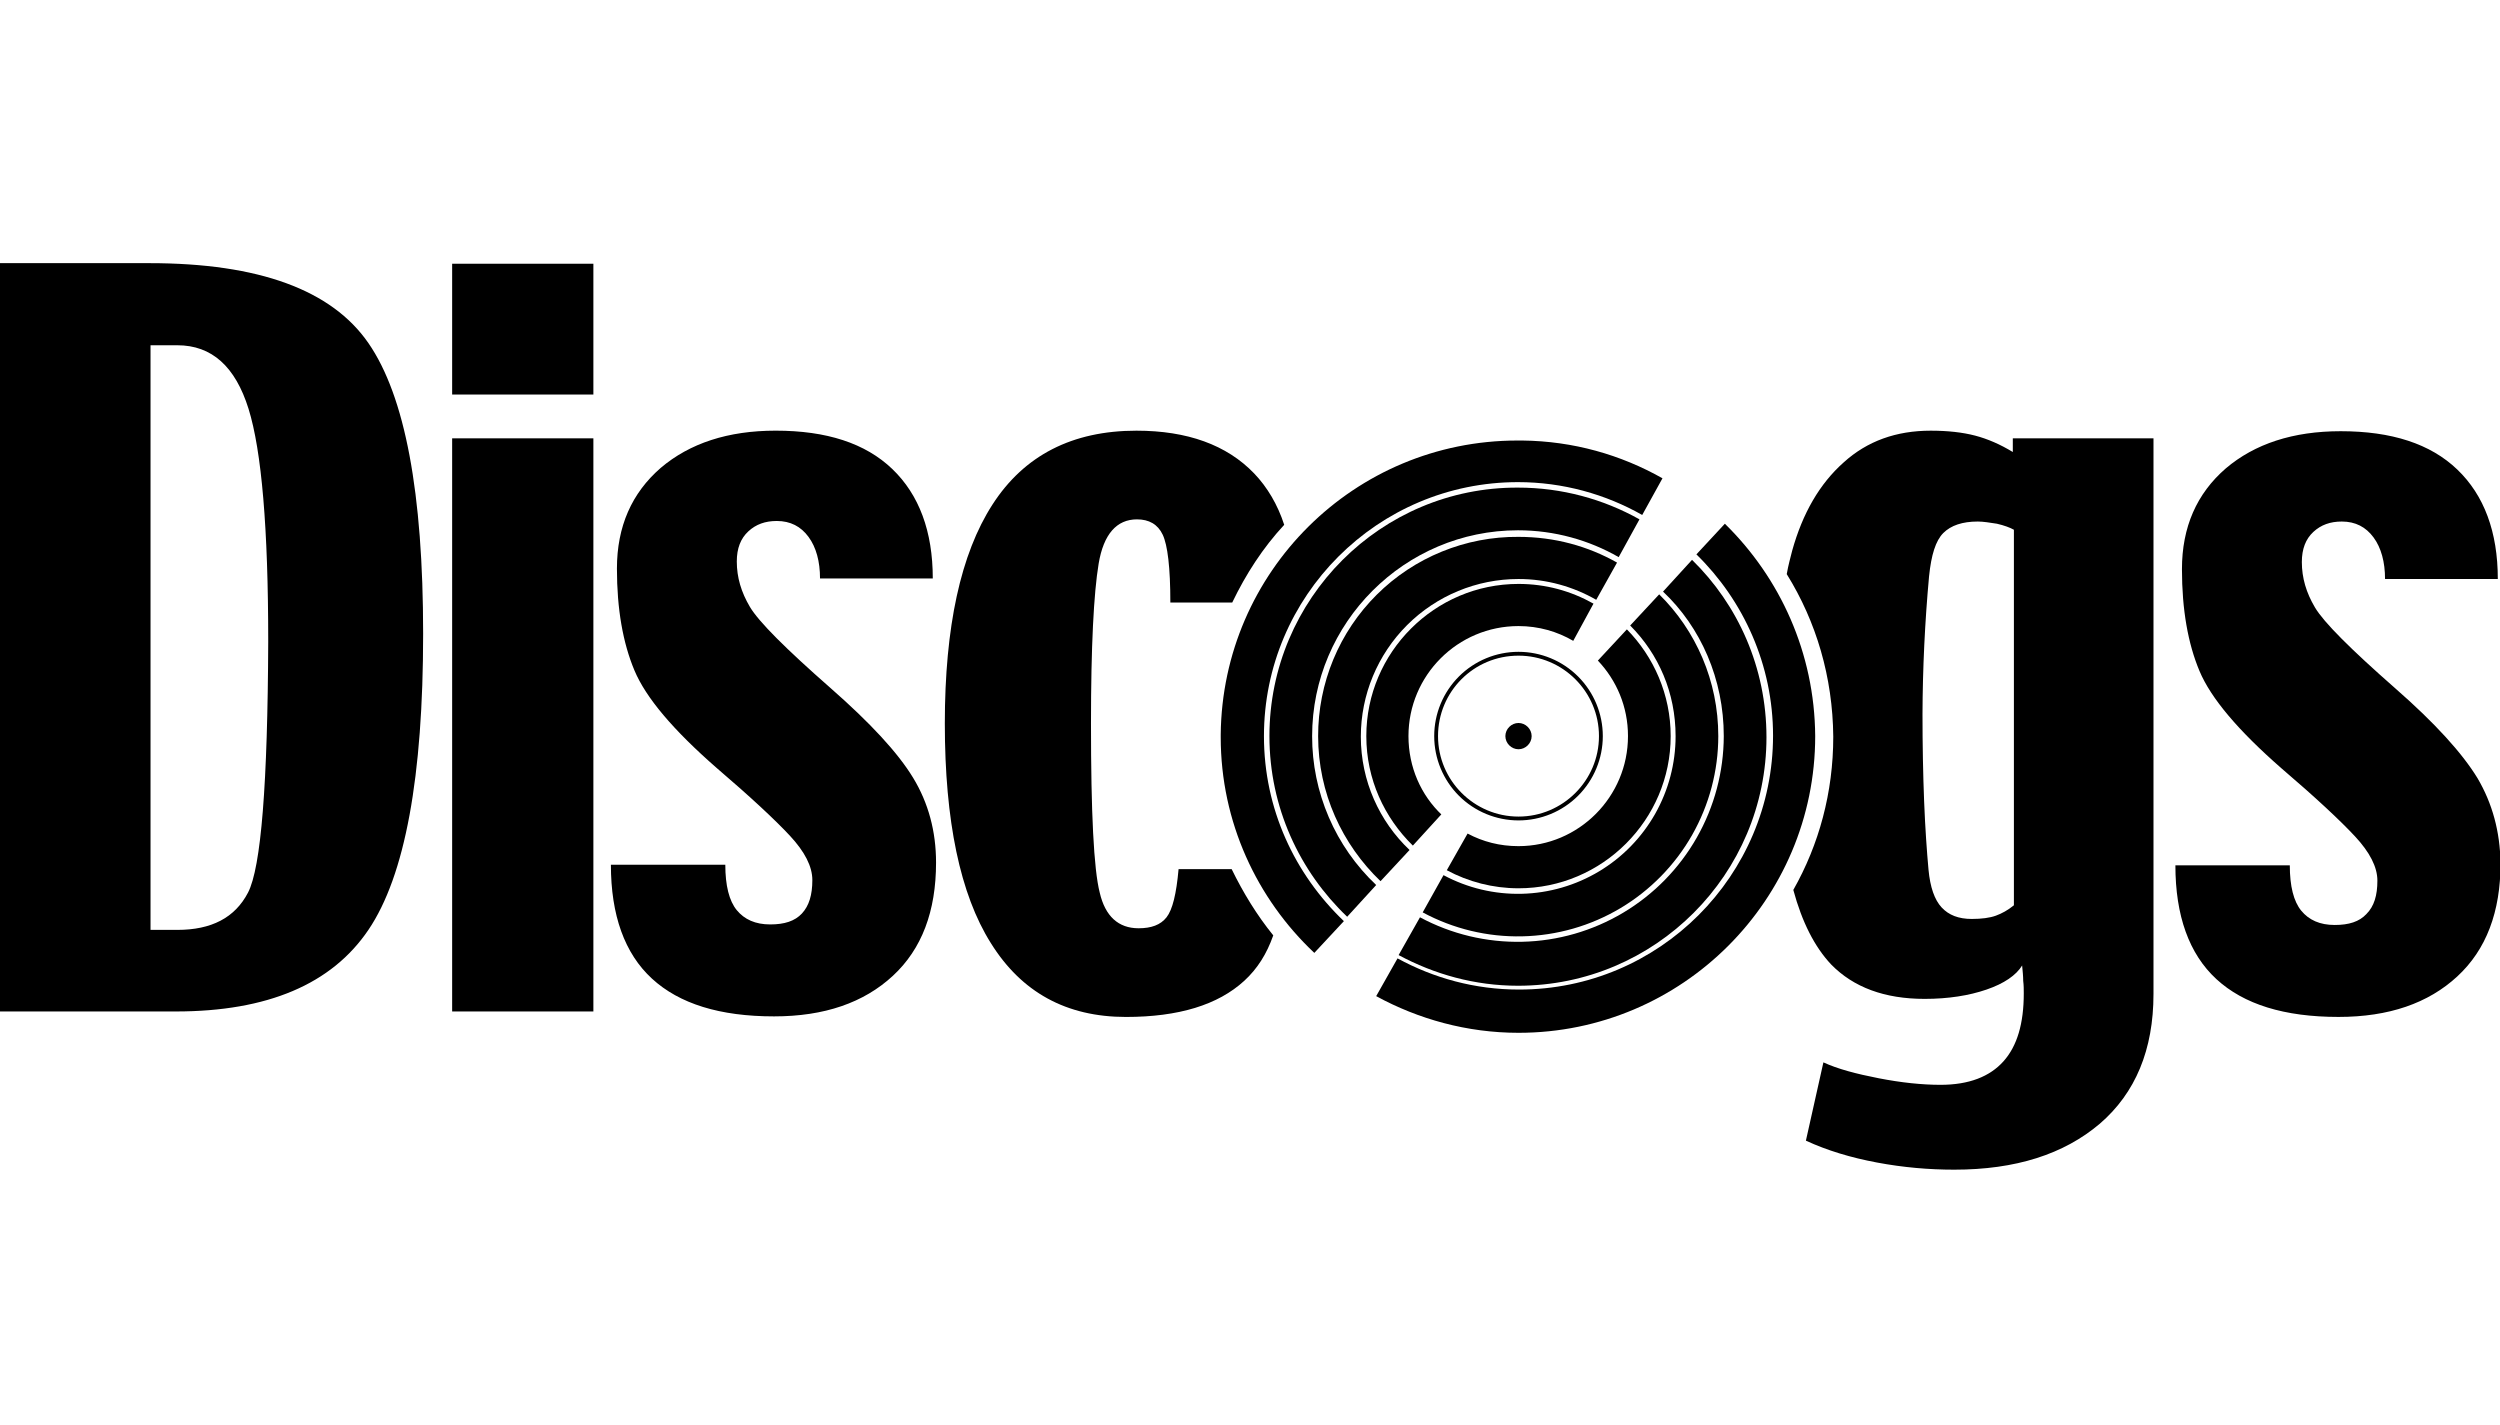
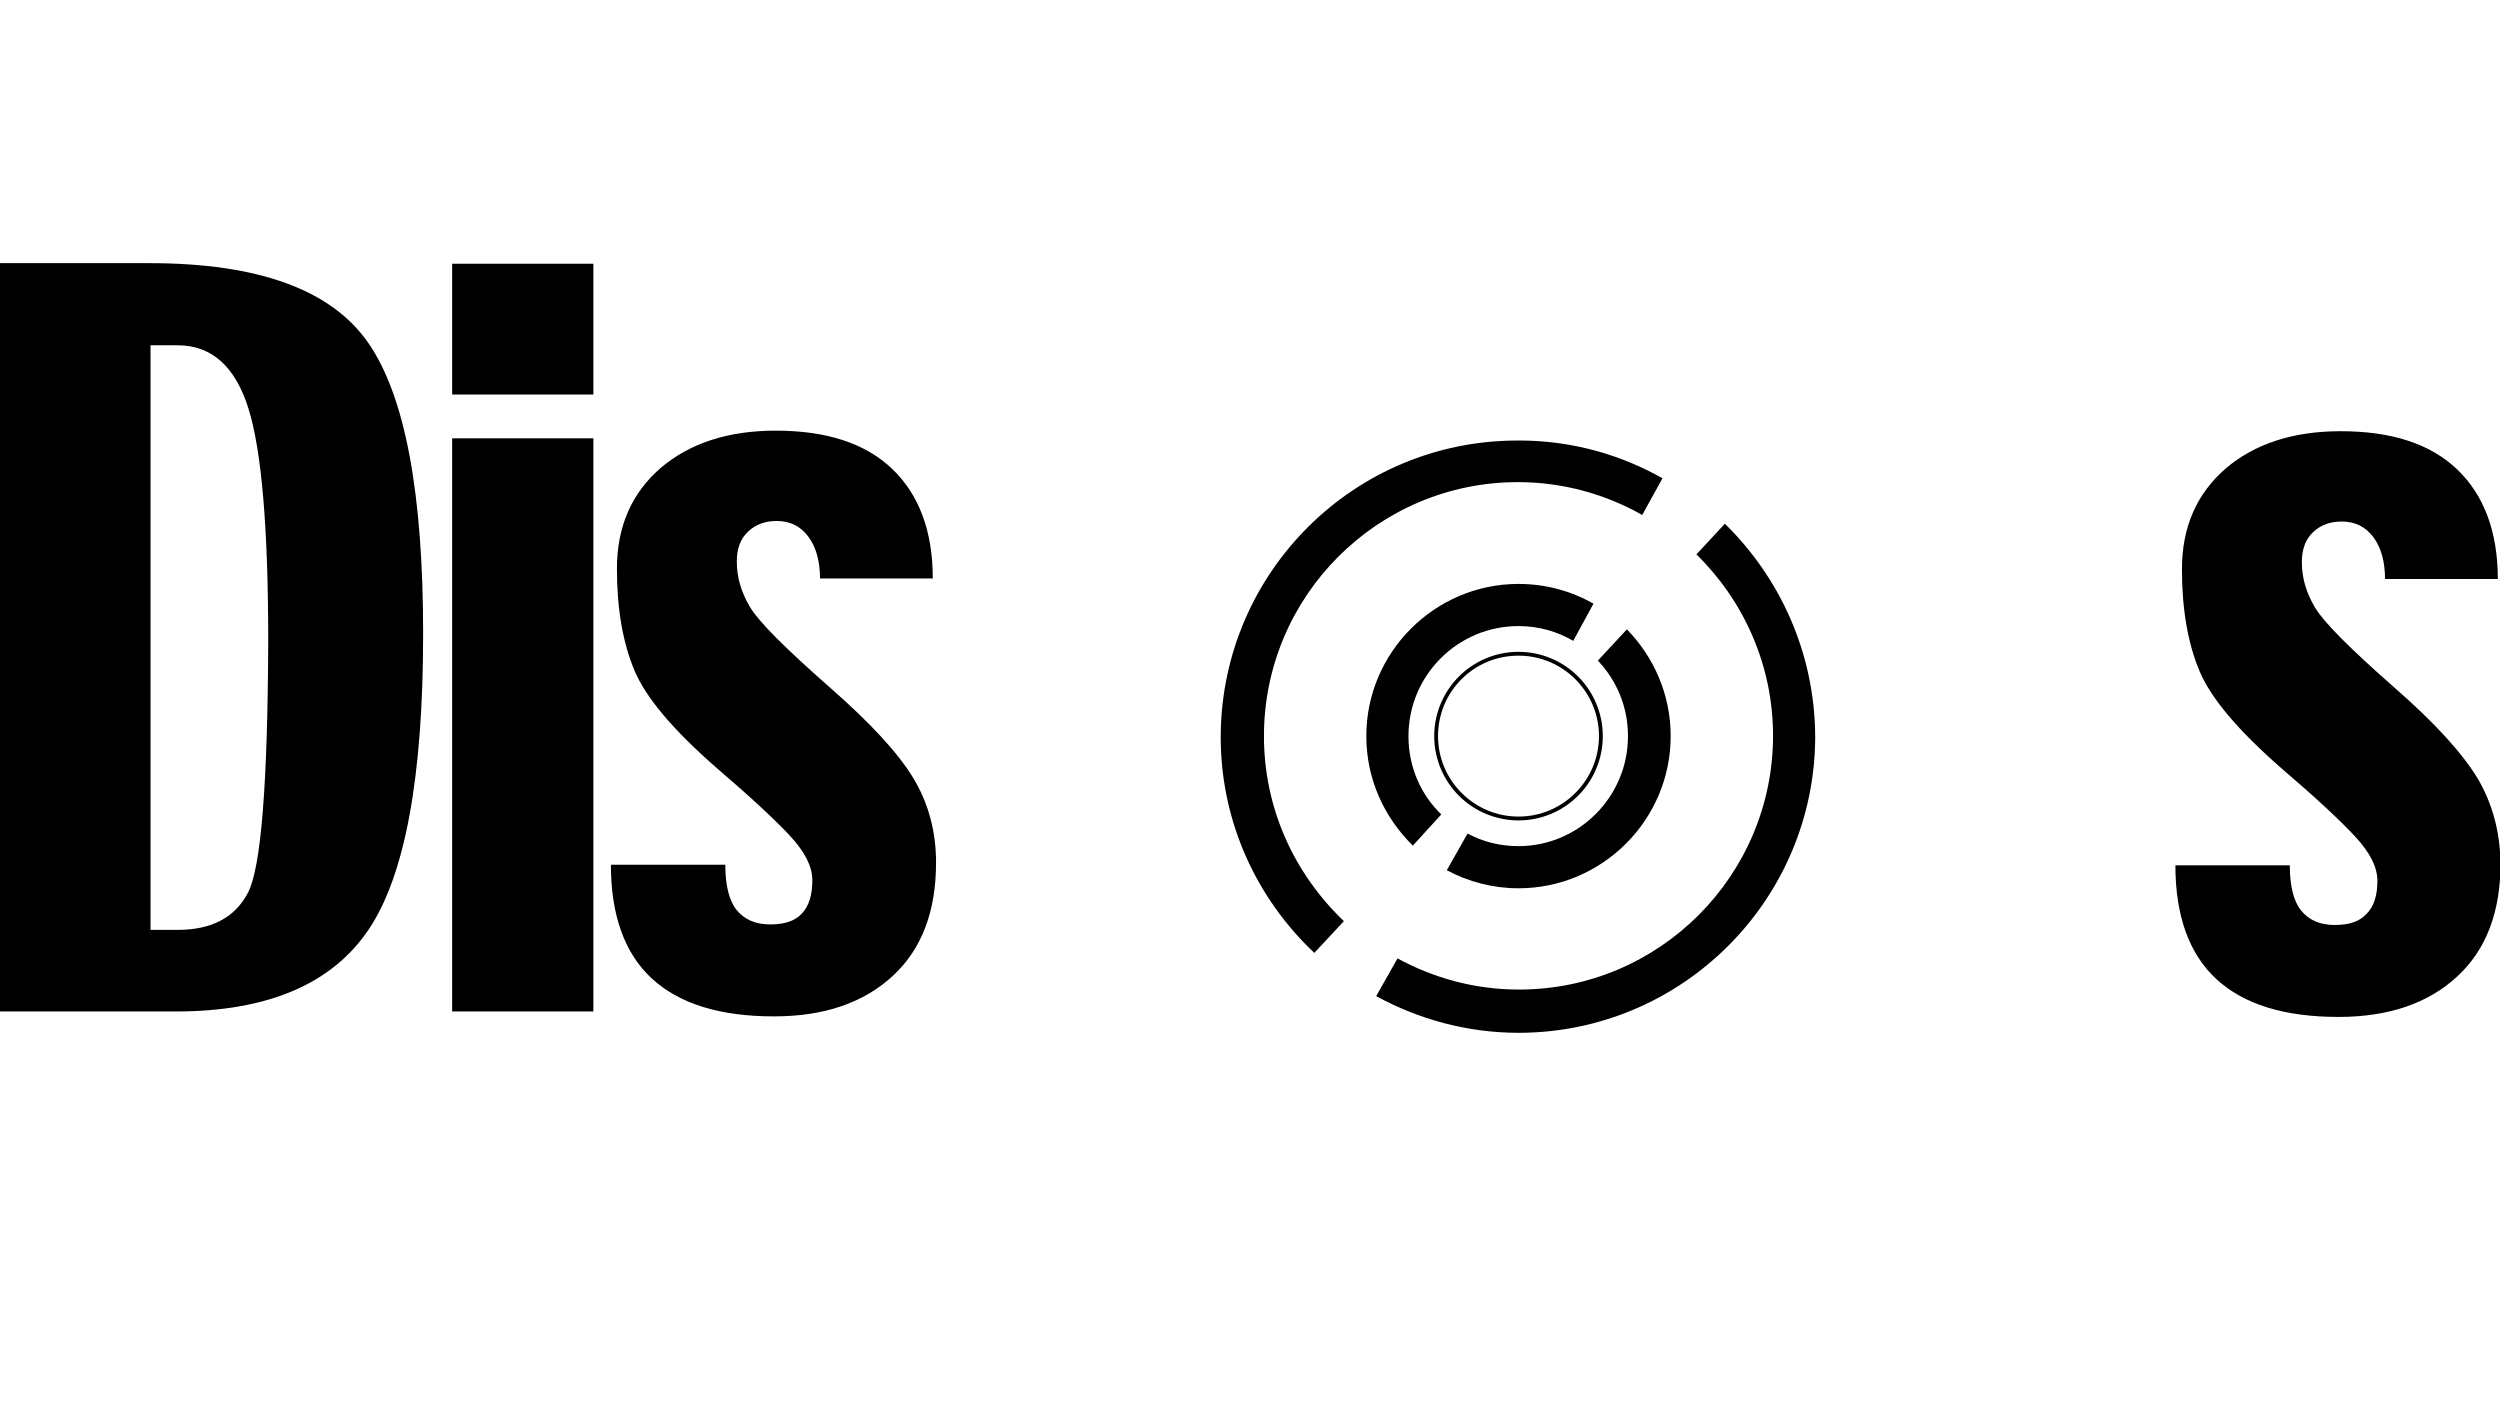
<svg xmlns="http://www.w3.org/2000/svg" width="114" height="65" viewBox="0 0 114 65" fill="none">
  <g clip-path="url(#clip0_2524_84)">
    <path d="M69.219 20.063C69.169 20.063 69.144 20.063 69.094 20.038C69.144 20.063 69.194 20.063 69.219 20.063ZM6.815 12H0V46.123H8.013C12.206 46.123 15.127 44.874 16.799 42.403C18.472 39.932 19.295 35.414 19.295 28.899C19.295 22.484 18.472 18.066 16.799 15.644C15.127 13.223 11.807 12 6.815 12ZM11.308 40.706C10.709 41.854 9.635 42.403 8.088 42.403H6.864V15.744H8.088C9.66 15.744 10.733 16.718 11.333 18.64C11.932 20.562 12.231 24.106 12.231 29.248C12.206 35.739 11.907 39.558 11.308 40.706ZM20.618 12.025H27.058V17.991H20.618V12.025ZM20.618 19.988H27.058V46.123H20.618V19.988ZM37.867 31.37C35.82 29.573 34.597 28.35 34.197 27.676C33.798 27.002 33.598 26.328 33.598 25.604C33.598 25.005 33.773 24.556 34.123 24.231C34.472 23.907 34.896 23.757 35.421 23.757C36.045 23.757 36.519 24.007 36.868 24.481C37.218 24.955 37.393 25.604 37.393 26.378H42.535C42.535 24.231 41.911 22.559 40.688 21.386C39.464 20.212 37.692 19.638 35.371 19.638C33.199 19.638 31.452 20.212 30.129 21.336C28.806 22.484 28.132 24.007 28.132 25.929C28.132 27.776 28.406 29.323 28.931 30.572C29.455 31.82 30.703 33.292 32.675 35.015C34.222 36.338 35.346 37.386 36.02 38.11C36.694 38.834 37.043 39.508 37.043 40.132C37.043 40.806 36.893 41.305 36.569 41.654C36.244 42.004 35.77 42.154 35.121 42.154C34.447 42.154 33.948 41.929 33.598 41.505C33.249 41.08 33.074 40.381 33.074 39.433H27.857C27.857 41.729 28.481 43.477 29.729 44.625C30.977 45.773 32.825 46.347 35.296 46.347C37.592 46.347 39.389 45.723 40.712 44.5C42.035 43.277 42.684 41.555 42.684 39.333C42.684 37.91 42.335 36.612 41.636 35.464C40.937 34.316 39.689 32.968 37.867 31.37ZM112.977 35.489C112.278 34.341 111.03 32.968 109.232 31.395C107.185 29.598 105.962 28.375 105.563 27.701C105.164 27.027 104.964 26.353 104.964 25.629C104.964 25.03 105.139 24.581 105.488 24.256C105.838 23.932 106.262 23.782 106.786 23.782C107.41 23.782 107.884 24.032 108.234 24.506C108.583 24.98 108.758 25.629 108.758 26.403H113.9C113.9 24.256 113.276 22.584 112.053 21.411C110.83 20.237 109.058 19.663 106.736 19.663C104.564 19.663 102.817 20.237 101.494 21.361C100.171 22.509 99.497 24.032 99.497 25.954C99.497 27.801 99.772 29.348 100.296 30.596C100.82 31.845 102.068 33.317 104.04 35.04C105.588 36.363 106.711 37.411 107.385 38.135C108.059 38.859 108.409 39.533 108.409 40.157C108.409 40.831 108.259 41.33 107.909 41.679C107.585 42.029 107.111 42.179 106.462 42.179C105.788 42.179 105.288 41.954 104.939 41.53C104.589 41.105 104.415 40.406 104.415 39.458H99.198C99.198 41.754 99.822 43.502 101.07 44.65C102.318 45.798 104.165 46.372 106.636 46.372C108.933 46.372 110.73 45.748 112.053 44.525C113.376 43.302 114.025 41.58 114.025 39.358C114 37.91 113.651 36.637 112.977 35.489ZM65.4 33.567C65.4 32.547 65.805 31.57 66.525 30.849C67.246 30.128 68.224 29.723 69.244 29.723C70.263 29.723 71.241 30.128 71.962 30.849C72.683 31.57 73.088 32.547 73.088 33.567C73.088 34.586 72.683 35.564 71.962 36.285C71.241 37.006 70.263 37.411 69.244 37.411C68.224 37.411 67.246 37.006 66.525 36.285C65.805 35.564 65.4 34.586 65.4 33.567ZM65.574 33.567C65.574 35.589 67.222 37.236 69.244 37.236C71.266 37.236 72.913 35.589 72.913 33.567C72.913 31.545 71.266 29.898 69.244 29.898C67.197 29.898 65.574 31.545 65.574 33.567Z" fill="black" />
-     <path d="M69.843 33.567C69.843 33.892 69.568 34.166 69.244 34.166C68.919 34.166 68.645 33.892 68.645 33.567C68.645 33.243 68.919 32.968 69.244 32.968C69.568 32.968 69.843 33.243 69.843 33.567ZM56.164 39.633H53.743C53.643 40.756 53.468 41.48 53.194 41.83C52.919 42.179 52.495 42.329 51.92 42.329C50.997 42.329 50.398 41.78 50.148 40.706C49.874 39.633 49.749 37.062 49.749 32.993C49.749 29.474 49.874 27.052 50.098 25.704C50.323 24.356 50.922 23.683 51.846 23.683C52.395 23.683 52.794 23.907 53.019 24.381C53.243 24.856 53.368 25.879 53.368 27.477H56.189C56.813 26.179 57.587 24.98 58.56 23.932C58.261 23.009 57.786 22.21 57.187 21.586C55.939 20.288 54.142 19.639 51.821 19.639C48.9 19.639 46.703 20.762 45.256 23.009C43.808 25.255 43.084 28.575 43.084 32.993C43.084 37.436 43.783 40.781 45.181 43.003C46.579 45.249 48.626 46.373 51.346 46.373C53.743 46.373 55.54 45.824 56.738 44.725C57.337 44.176 57.761 43.502 58.061 42.653C57.312 41.73 56.688 40.706 56.164 39.633ZM83.597 33.592C83.597 36.138 82.948 38.51 81.775 40.581C82.174 42.054 82.748 43.178 83.497 43.976C84.52 45.025 85.943 45.549 87.765 45.549C88.839 45.549 89.787 45.399 90.586 45.124C91.385 44.85 91.934 44.475 92.209 44.026C92.234 44.276 92.258 44.526 92.258 44.725C92.284 44.925 92.284 45.124 92.284 45.299C92.284 46.672 91.984 47.696 91.36 48.395C90.736 49.093 89.787 49.468 88.489 49.468C87.641 49.468 86.692 49.368 85.669 49.168C84.645 48.969 83.796 48.744 83.147 48.444L82.349 52.014C83.322 52.463 84.396 52.788 85.594 53.012C86.792 53.237 87.965 53.337 89.113 53.337C91.909 53.337 94.106 52.638 95.753 51.24C97.376 49.842 98.199 47.87 98.199 45.324V19.988H91.784V20.612C91.21 20.263 90.636 20.013 90.062 19.863C89.488 19.714 88.814 19.639 88.04 19.639C86.467 19.639 85.144 20.113 84.071 21.086C82.973 22.06 82.199 23.408 81.725 25.105C81.65 25.405 81.55 25.754 81.475 26.179C82.823 28.35 83.572 30.871 83.597 33.592ZM91.834 41.281C91.56 41.505 91.285 41.655 91.01 41.755C90.736 41.855 90.361 41.904 89.912 41.904C89.313 41.904 88.864 41.73 88.539 41.38C88.215 41.031 88.015 40.457 87.94 39.658C87.865 38.834 87.79 37.786 87.74 36.538C87.691 35.29 87.666 33.967 87.666 32.569C87.674 30.469 87.774 28.37 87.965 26.279C88.065 25.305 88.265 24.656 88.614 24.306C88.964 23.957 89.488 23.782 90.187 23.782C90.436 23.782 90.736 23.832 91.06 23.882C91.385 23.957 91.659 24.057 91.834 24.157V41.281Z" fill="black" />
    <path d="M62.304 33.566C62.304 35.538 63.128 37.286 64.426 38.559L65.724 37.136L65.749 37.161C64.8 36.262 64.226 34.989 64.226 33.566C64.226 30.796 66.473 28.549 69.243 28.549C70.167 28.549 71.016 28.799 71.74 29.223L72.663 27.526C71.64 26.951 70.492 26.627 69.243 26.627C65.424 26.627 62.304 29.747 62.304 33.566ZM74.236 33.566C74.236 36.337 71.989 38.584 69.243 38.584C68.395 38.584 67.621 38.384 66.922 38.01L65.974 39.682C66.947 40.206 68.07 40.506 69.243 40.506C73.063 40.506 76.183 37.385 76.183 33.566C76.183 31.669 75.409 29.947 74.186 28.699L72.863 30.122C73.712 31.02 74.236 32.218 74.236 33.566Z" fill="black" />
-     <path d="M60.107 33.567C60.107 36.163 61.206 38.509 62.953 40.182L64.276 38.759C62.903 37.461 62.054 35.614 62.054 33.592C62.054 31.685 62.812 29.857 64.16 28.508C65.508 27.16 67.337 26.403 69.243 26.403C70.541 26.403 71.74 26.752 72.788 27.351L73.737 25.654C72.414 24.905 70.891 24.481 69.243 24.481C68.045 24.471 66.857 24.7 65.748 25.153C64.638 25.605 63.63 26.273 62.78 27.118C61.931 27.963 61.257 28.968 60.798 30.075C60.34 31.182 60.105 32.369 60.107 33.567ZM76.407 33.567C76.408 34.81 76.086 36.031 75.474 37.113C74.861 38.194 73.979 39.099 72.913 39.737C71.847 40.376 70.633 40.727 69.391 40.757C68.148 40.787 66.919 40.494 65.824 39.907L64.875 41.605C66.267 42.355 67.83 42.732 69.411 42.697C70.992 42.663 72.537 42.22 73.895 41.41C75.253 40.6 76.378 39.451 77.16 38.077C77.941 36.702 78.353 35.148 78.354 33.567C78.354 31.046 77.331 28.749 75.659 27.102L74.336 28.524C75.634 29.823 76.407 31.595 76.407 33.567Z" fill="black" />
-     <path d="M78.604 33.567C78.6 35.191 78.175 36.787 77.371 38.198C76.567 39.609 75.412 40.788 74.017 41.62C72.622 42.452 71.035 42.909 69.411 42.945C67.787 42.982 66.182 42.597 64.751 41.829L63.777 43.552C65.4 44.425 67.247 44.95 69.219 44.95C75.484 44.95 80.551 39.857 80.551 33.617C80.551 30.447 79.253 27.576 77.157 25.529L75.834 26.977C77.556 28.6 78.604 30.971 78.604 33.567ZM57.886 33.567C57.886 36.812 59.259 39.733 61.431 41.804L62.754 40.357C61.83 39.484 61.094 38.431 60.592 37.264C60.09 36.096 59.831 34.838 59.833 33.567C59.833 28.4 64.052 24.181 69.219 24.181C70.891 24.181 72.464 24.631 73.812 25.405L74.76 23.682C73.113 22.759 71.216 22.235 69.219 22.235C62.978 22.209 57.886 27.302 57.886 33.567Z" fill="black" />
    <path d="M78.654 23.882L77.356 25.28C79.503 27.377 80.851 30.322 80.851 33.542C80.851 39.932 75.659 45.124 69.269 45.124C67.247 45.124 65.375 44.6 63.727 43.702L62.754 45.424C64.676 46.472 66.897 47.096 69.244 47.096C76.707 47.096 82.773 41.031 82.773 33.567C82.748 29.773 81.175 26.353 78.654 23.882ZM57.636 33.567C57.636 27.177 62.828 21.985 69.219 21.985C71.266 21.985 73.213 22.534 74.885 23.483L75.809 21.81C73.912 20.737 71.74 20.113 69.418 20.088H69.194C61.755 20.088 55.739 26.079 55.665 33.492V33.617C55.665 37.486 57.312 40.981 59.933 43.452L61.281 42.004C59.034 39.858 57.636 36.887 57.636 33.567Z" fill="black" />
  </g>
  <defs>
    <clipPath id="clip0_2524_84">
      <rect width="114" height="41.337" fill="white" transform="translate(0 12)" />
    </clipPath>
  </defs>
</svg>